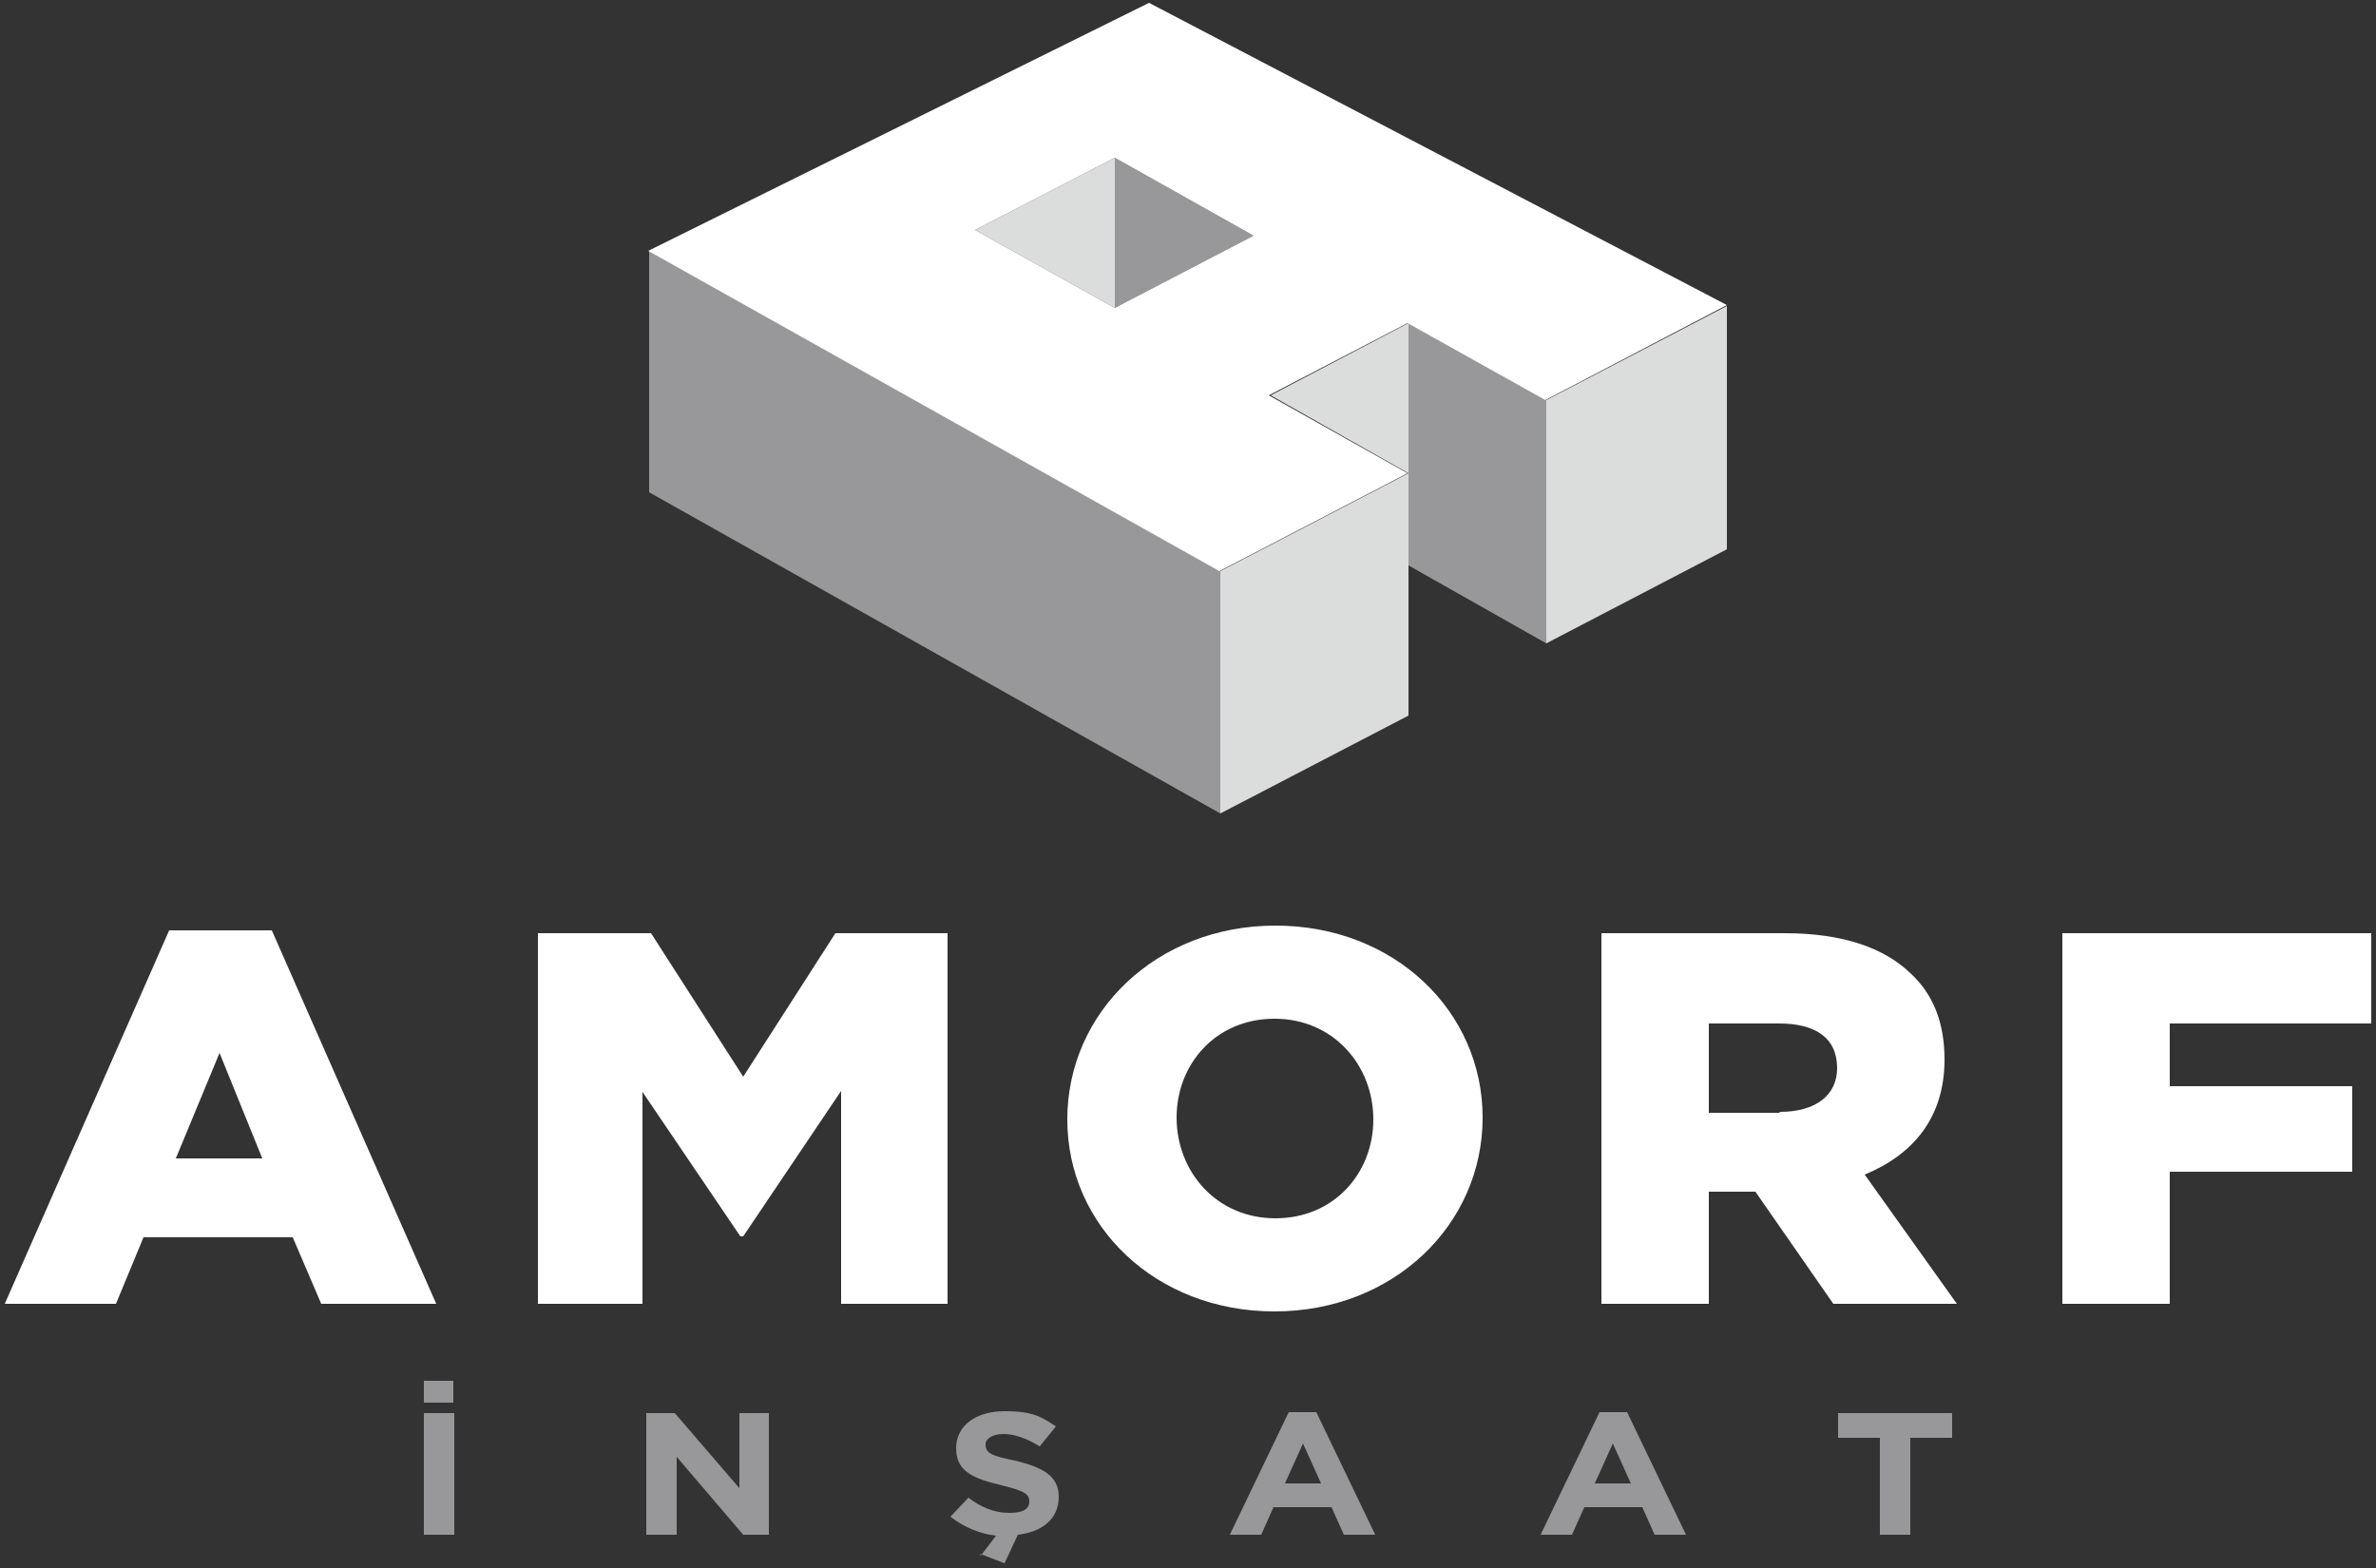
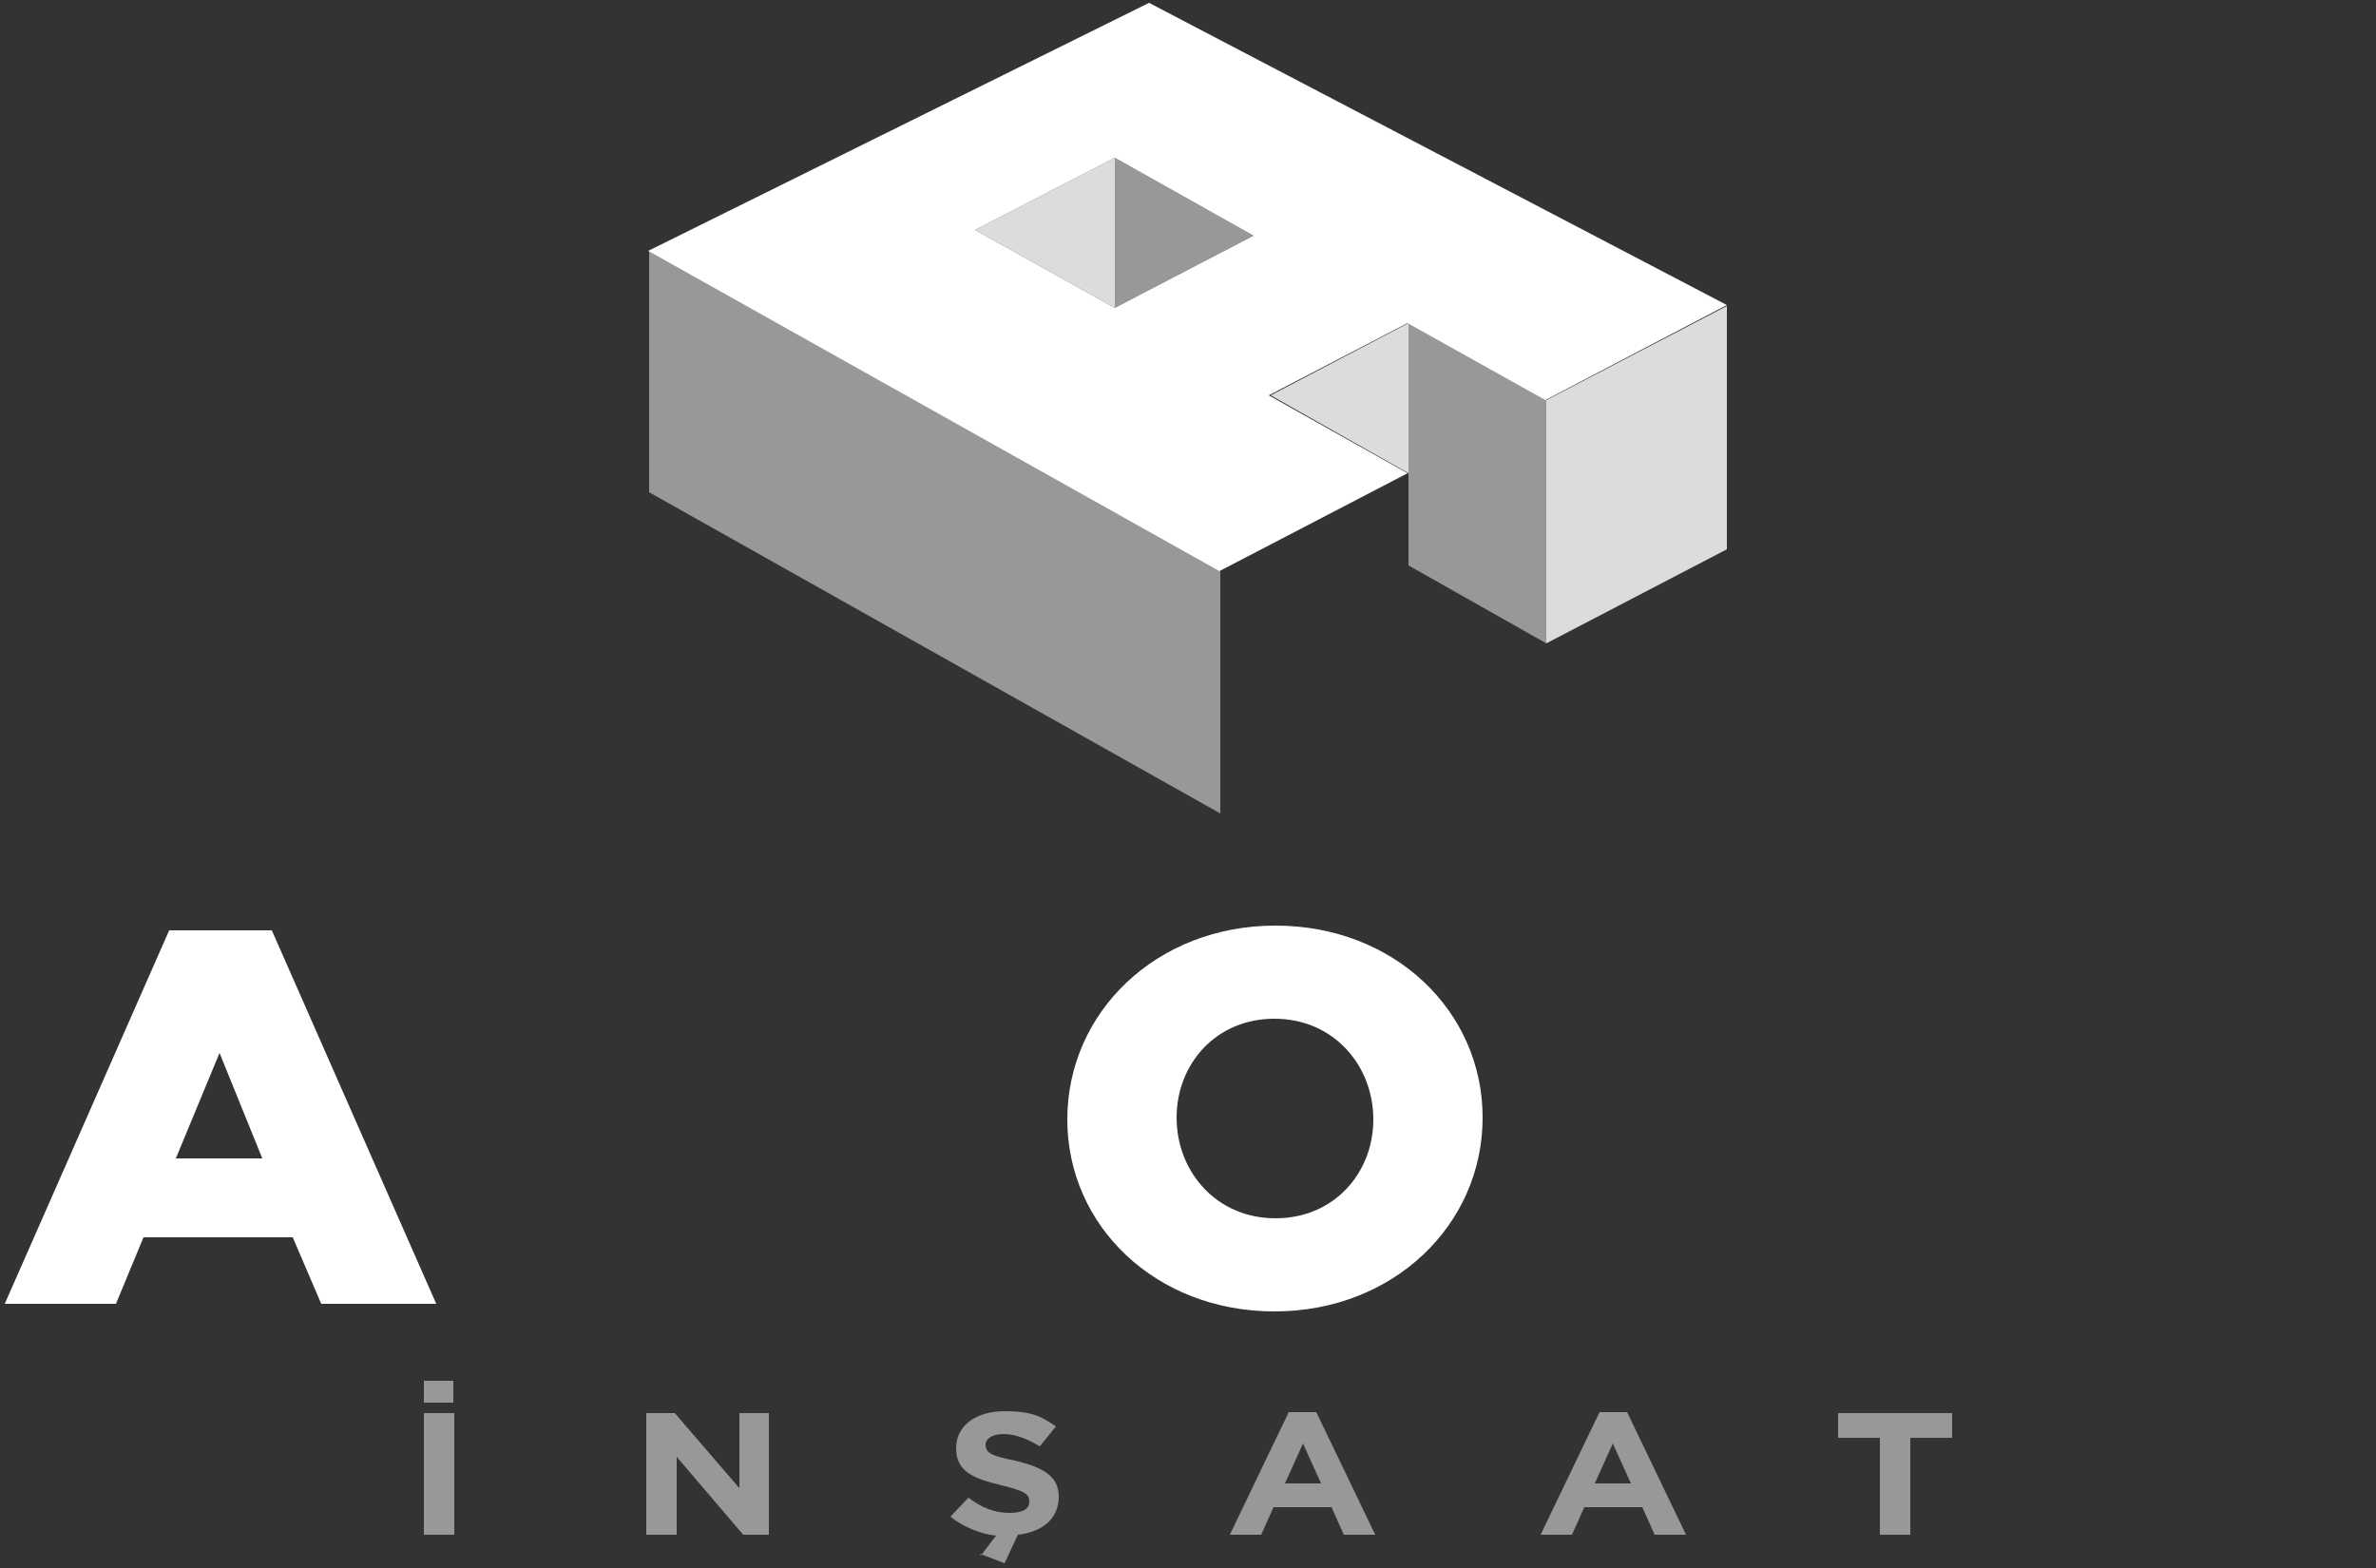
<svg xmlns="http://www.w3.org/2000/svg" id="katman_1" viewBox="0 0 250 165">
  <rect x="0" y="0" width="250" height="165" fill="#333333" stroke="none" />
  <defs>
    <style>      .st0 {        fill: #dbdcdc;      }      .st1 {        fill: #fff;      }      .st2 {        fill: #98989a;      }    </style>
  </defs>
  <g>
    <path class="st2" d="M44.6,148.7h3.2v12.8h-3.2v-12.8ZM44.6,145.3h3.1v2.3h-3.1v-2.3Z" />
    <polygon class="st2" points="68 148.7 71 148.7 77.8 156.6 77.8 148.7 80.9 148.7 80.9 161.5 78.2 161.5 71.2 153.3 71.2 161.5 68 161.5 68 148.7" />
    <path class="st2" d="M103.2,163.7l1.6-2.1c-1.7-.2-3.4-.9-4.8-2l1.9-2c1.3,1,2.7,1.6,4.3,1.6s2.1-.5,2.1-1.2h0c0-.8-.5-1.1-2.9-1.7-2.9-.7-4.8-1.4-4.8-3.9h0c0-2.4,2.1-3.9,5.1-3.9s3.9.6,5.4,1.6l-1.7,2.1c-1.3-.8-2.6-1.3-3.8-1.3s-1.9.5-1.9,1.1h0c0,.9.6,1.2,3.1,1.7,2.9.7,4.6,1.6,4.6,3.8h0c0,2.3-1.7,3.7-4.3,4l-1.4,3-2.6-1Z" />
    <path class="st2" d="M135.6,148.6h2.9l6.2,12.9h-3.3l-1.3-2.9h-6.1l-1.3,2.9h-3.3l6.2-12.9ZM139,156.1l-1.9-4.2-1.9,4.2h3.9Z" />
    <path class="st2" d="M168.2,148.6h3l6.2,12.9h-3.3l-1.3-2.9h-6.1l-1.3,2.9h-3.3l6.2-12.9ZM171.6,156.1l-1.9-4.2-1.9,4.2h3.9Z" />
    <polygon class="st2" points="197.8 151.3 193.4 151.3 193.4 148.7 205.4 148.7 205.4 151.3 201 151.3 201 161.5 197.8 161.5 197.8 151.3" />
  </g>
  <g>
    <path class="st1" d="M17.8,97.9h10.8l17.3,39.3h-12.1l-3-7h-15.7l-2.9,7H.5l17.3-39.3ZM27.6,121.9l-4.5-11.1-4.6,11.1h9.1Z" />
-     <polygon class="st1" points="56.6 98.2 68.5 98.2 78.2 113.3 87.9 98.2 99.7 98.2 99.7 137.2 88.5 137.2 88.5 114.8 78.2 130.1 77.9 130.1 67.6 114.9 67.6 137.2 56.6 137.2 56.6 98.2" />
    <path class="st1" d="M112.3,117.8h0c0-11.3,9.4-20.4,21.9-20.4s21.8,9,21.8,20.2h0c0,11.3-9.4,20.4-21.9,20.4s-21.8-9-21.8-20.2M144.5,117.8h0c0-5.7-4.2-10.6-10.4-10.6s-10.3,4.8-10.3,10.4h0c0,5.7,4.2,10.6,10.4,10.6s10.3-4.8,10.3-10.4" />
-     <path class="st1" d="M168.6,98.2h19.2c6.2,0,10.5,1.6,13.2,4.2,2.4,2.2,3.6,5.2,3.6,9.1h0c0,6.1-3.3,10-8.4,12.1l9.7,13.6h-13l-8.2-11.8h-4.9v11.8h-11.3v-39ZM187.3,117c3.8,0,6-1.8,6-4.6h0c0-3.2-2.3-4.7-6.1-4.7h-7.4v9.4h7.4Z" />
-     <polygon class="st1" points="217 98.2 249.5 98.2 249.5 107.7 228.3 107.7 228.3 114.3 247.5 114.3 247.5 123.3 228.3 123.3 228.3 137.2 217 137.2 217 98.2" />
  </g>
  <g>
    <polygon class="st0" points="117.3 32.4 117.3 16.6 102.6 24.2 117.3 32.4" />
    <polygon class="st2" points="68.3 26.4 68.3 51.8 128.4 85.6 128.4 60.1 68.3 26.4" />
    <polygon class="st2" points="148.2 34 148.2 59.5 162.7 67.7 162.7 42.1 148.2 34" />
-     <polygon class="st0" points="128.4 60.1 148.2 49.8 148.2 75.3 128.4 85.6 128.4 60.1" />
    <polygon class="st0" points="162.7 42.1 181.7 32.2 181.7 57.8 162.7 67.7 162.7 42.1" />
    <polygon class="st2" points="117.3 16.6 131.9 24.8 117.3 32.4 117.3 16.6" />
    <polygon class="st0" points="148.2 49.8 148.2 34 133.7 41.6 148.2 49.8" />
    <path class="st1" d="M120.9.3l-52.7,26.1,60.1,33.7,19.8-10.3-14.6-8.2,14.6-7.6,14.5,8.1,19.1-10L120.9.3ZM117.3,32.4l-14.7-8.2,14.7-7.6,14.6,8.2-14.6,7.6Z" />
  </g>
</svg>